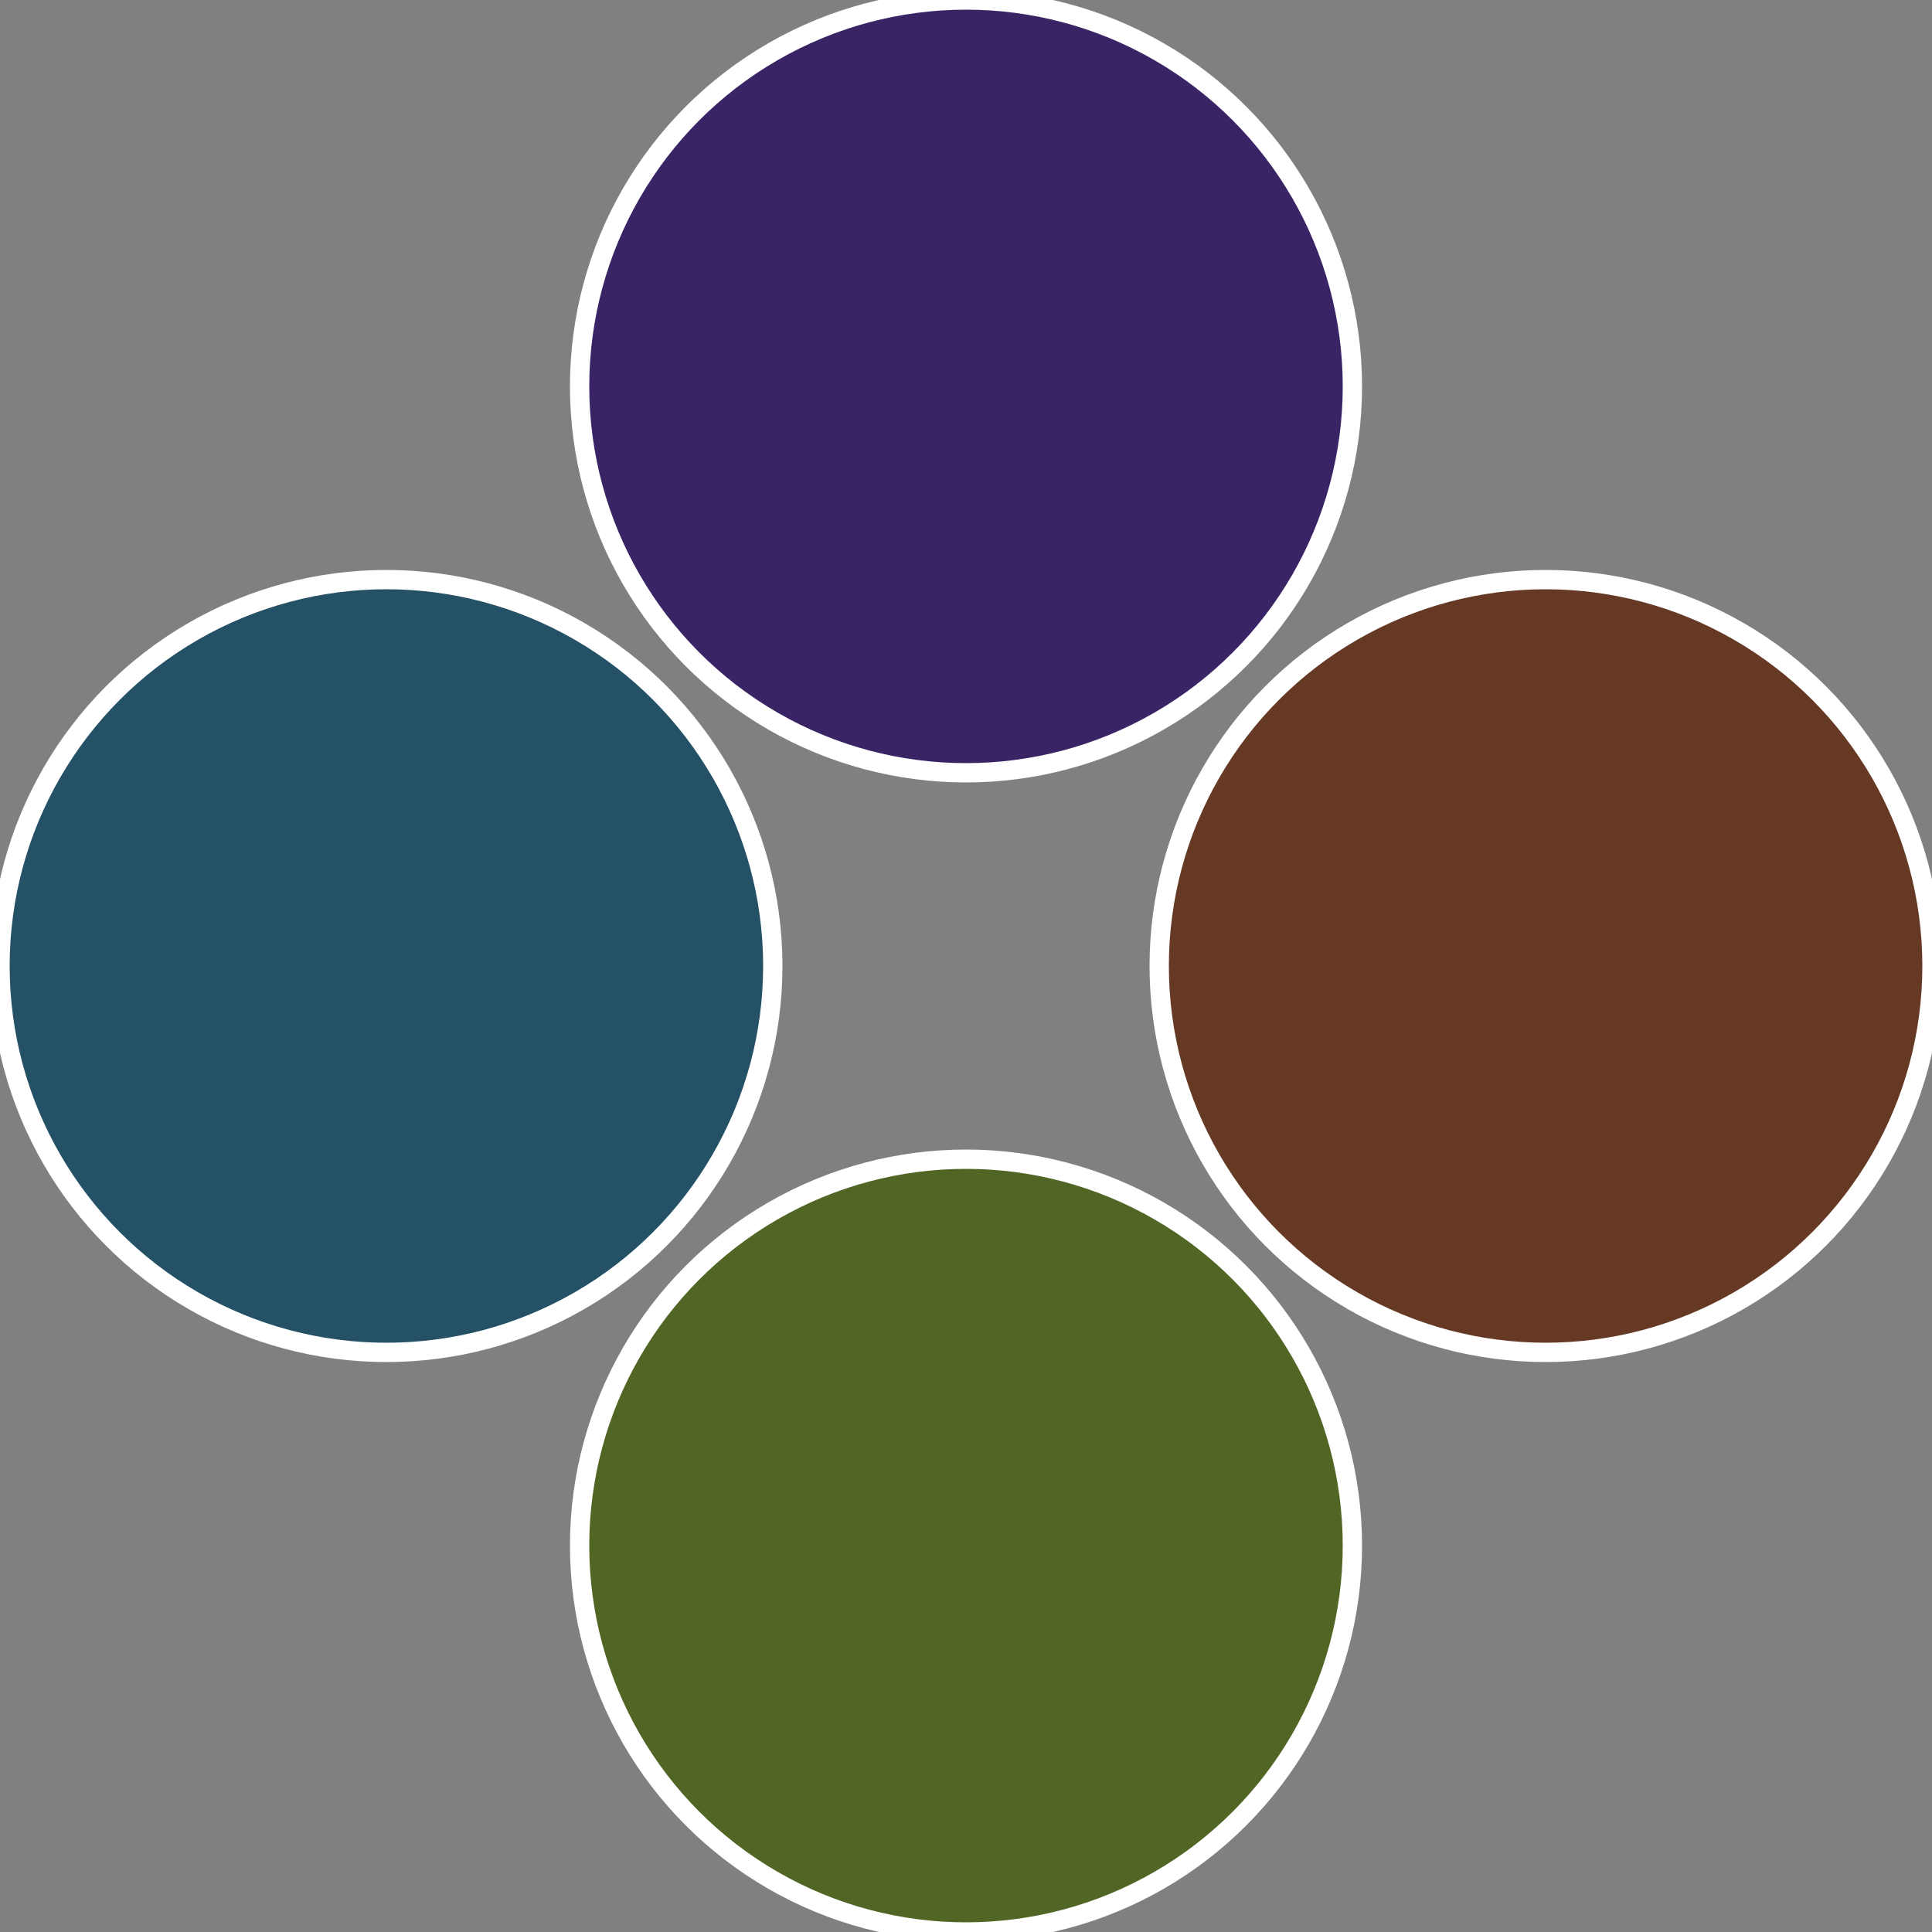
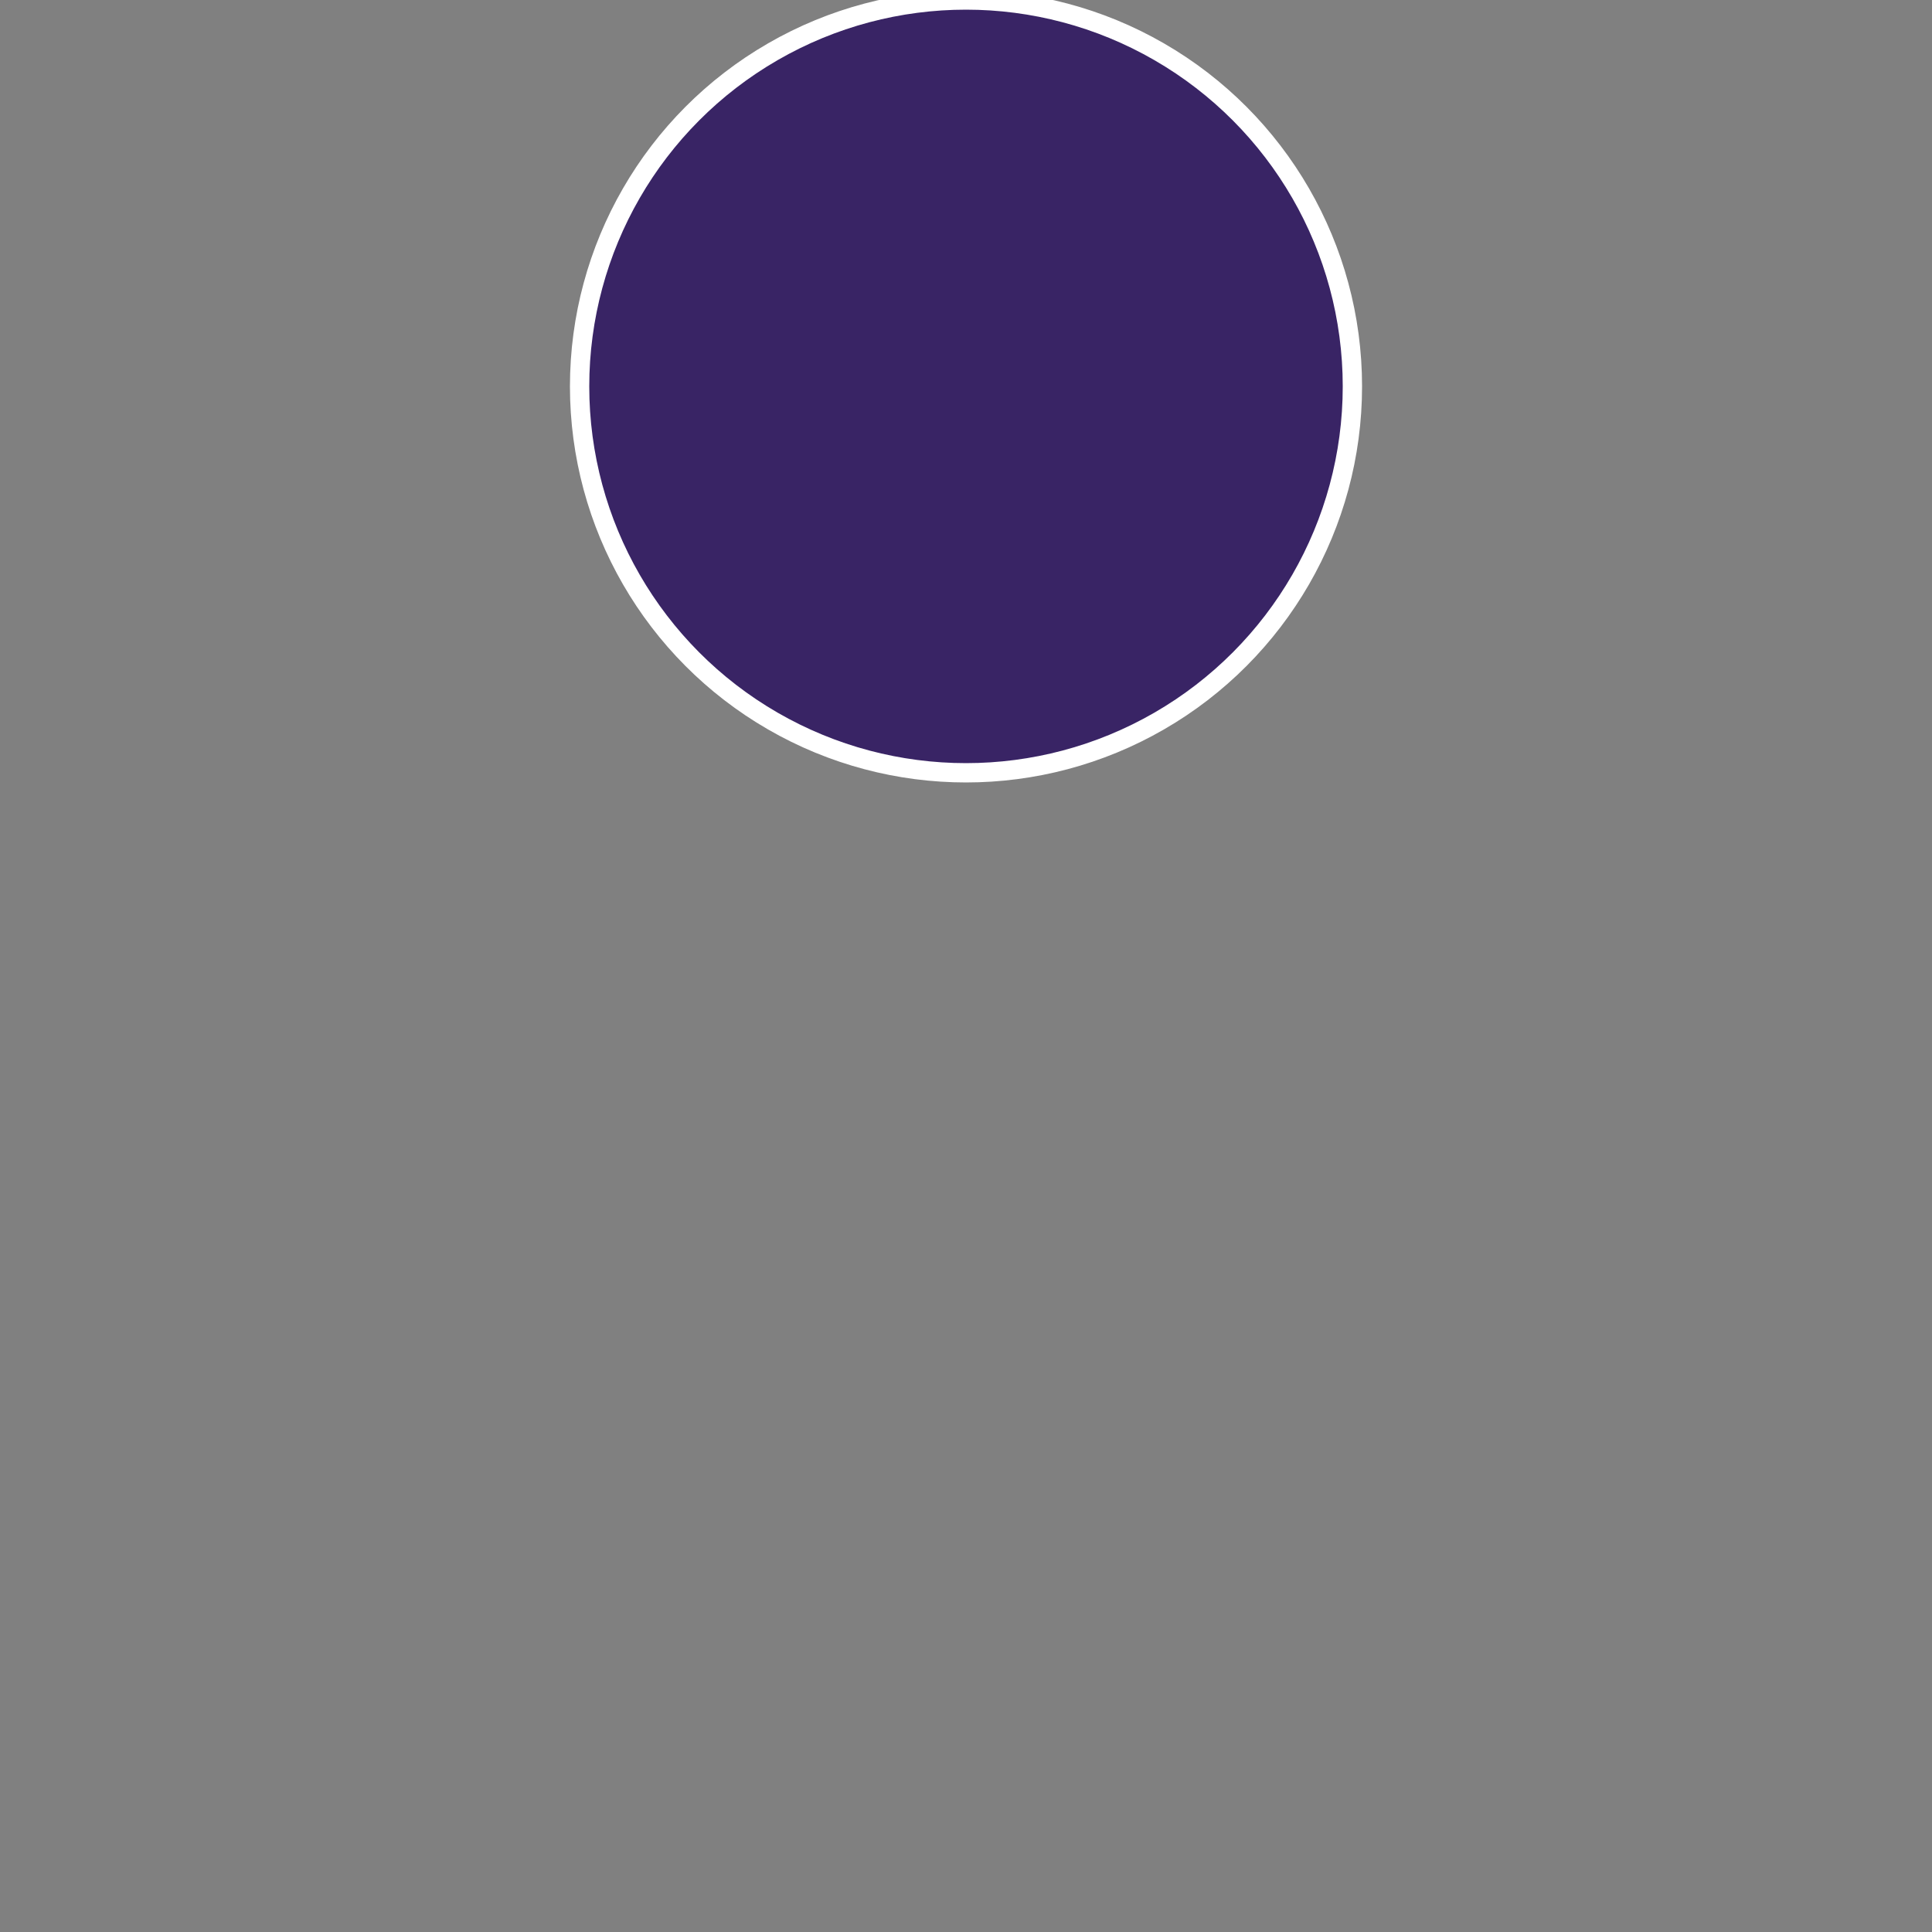
<svg xmlns="http://www.w3.org/2000/svg" width="500" height="500" viewBox="-1 -1 2 2">
  <rect x="-1" y="-1" width="2" height="2" fill="#808080" stroke="none" />
-   <circle cx="0.6" cy="0" r="0.4" fill="#653924" stroke="#fff" stroke-width="1%" />
-   <circle cx="3.6739403974421E-17" cy="0.6" r="0.4" fill="#516524" stroke="#fff" stroke-width="1%" />
-   <circle cx="-0.6" cy="7.3478807948841E-17" r="0.4" fill="#245165" stroke="#fff" stroke-width="1%" />
  <circle cx="-1.1021821192326E-16" cy="-0.6" r="0.4" fill="#392465" stroke="#fff" stroke-width="1%" />
</svg>